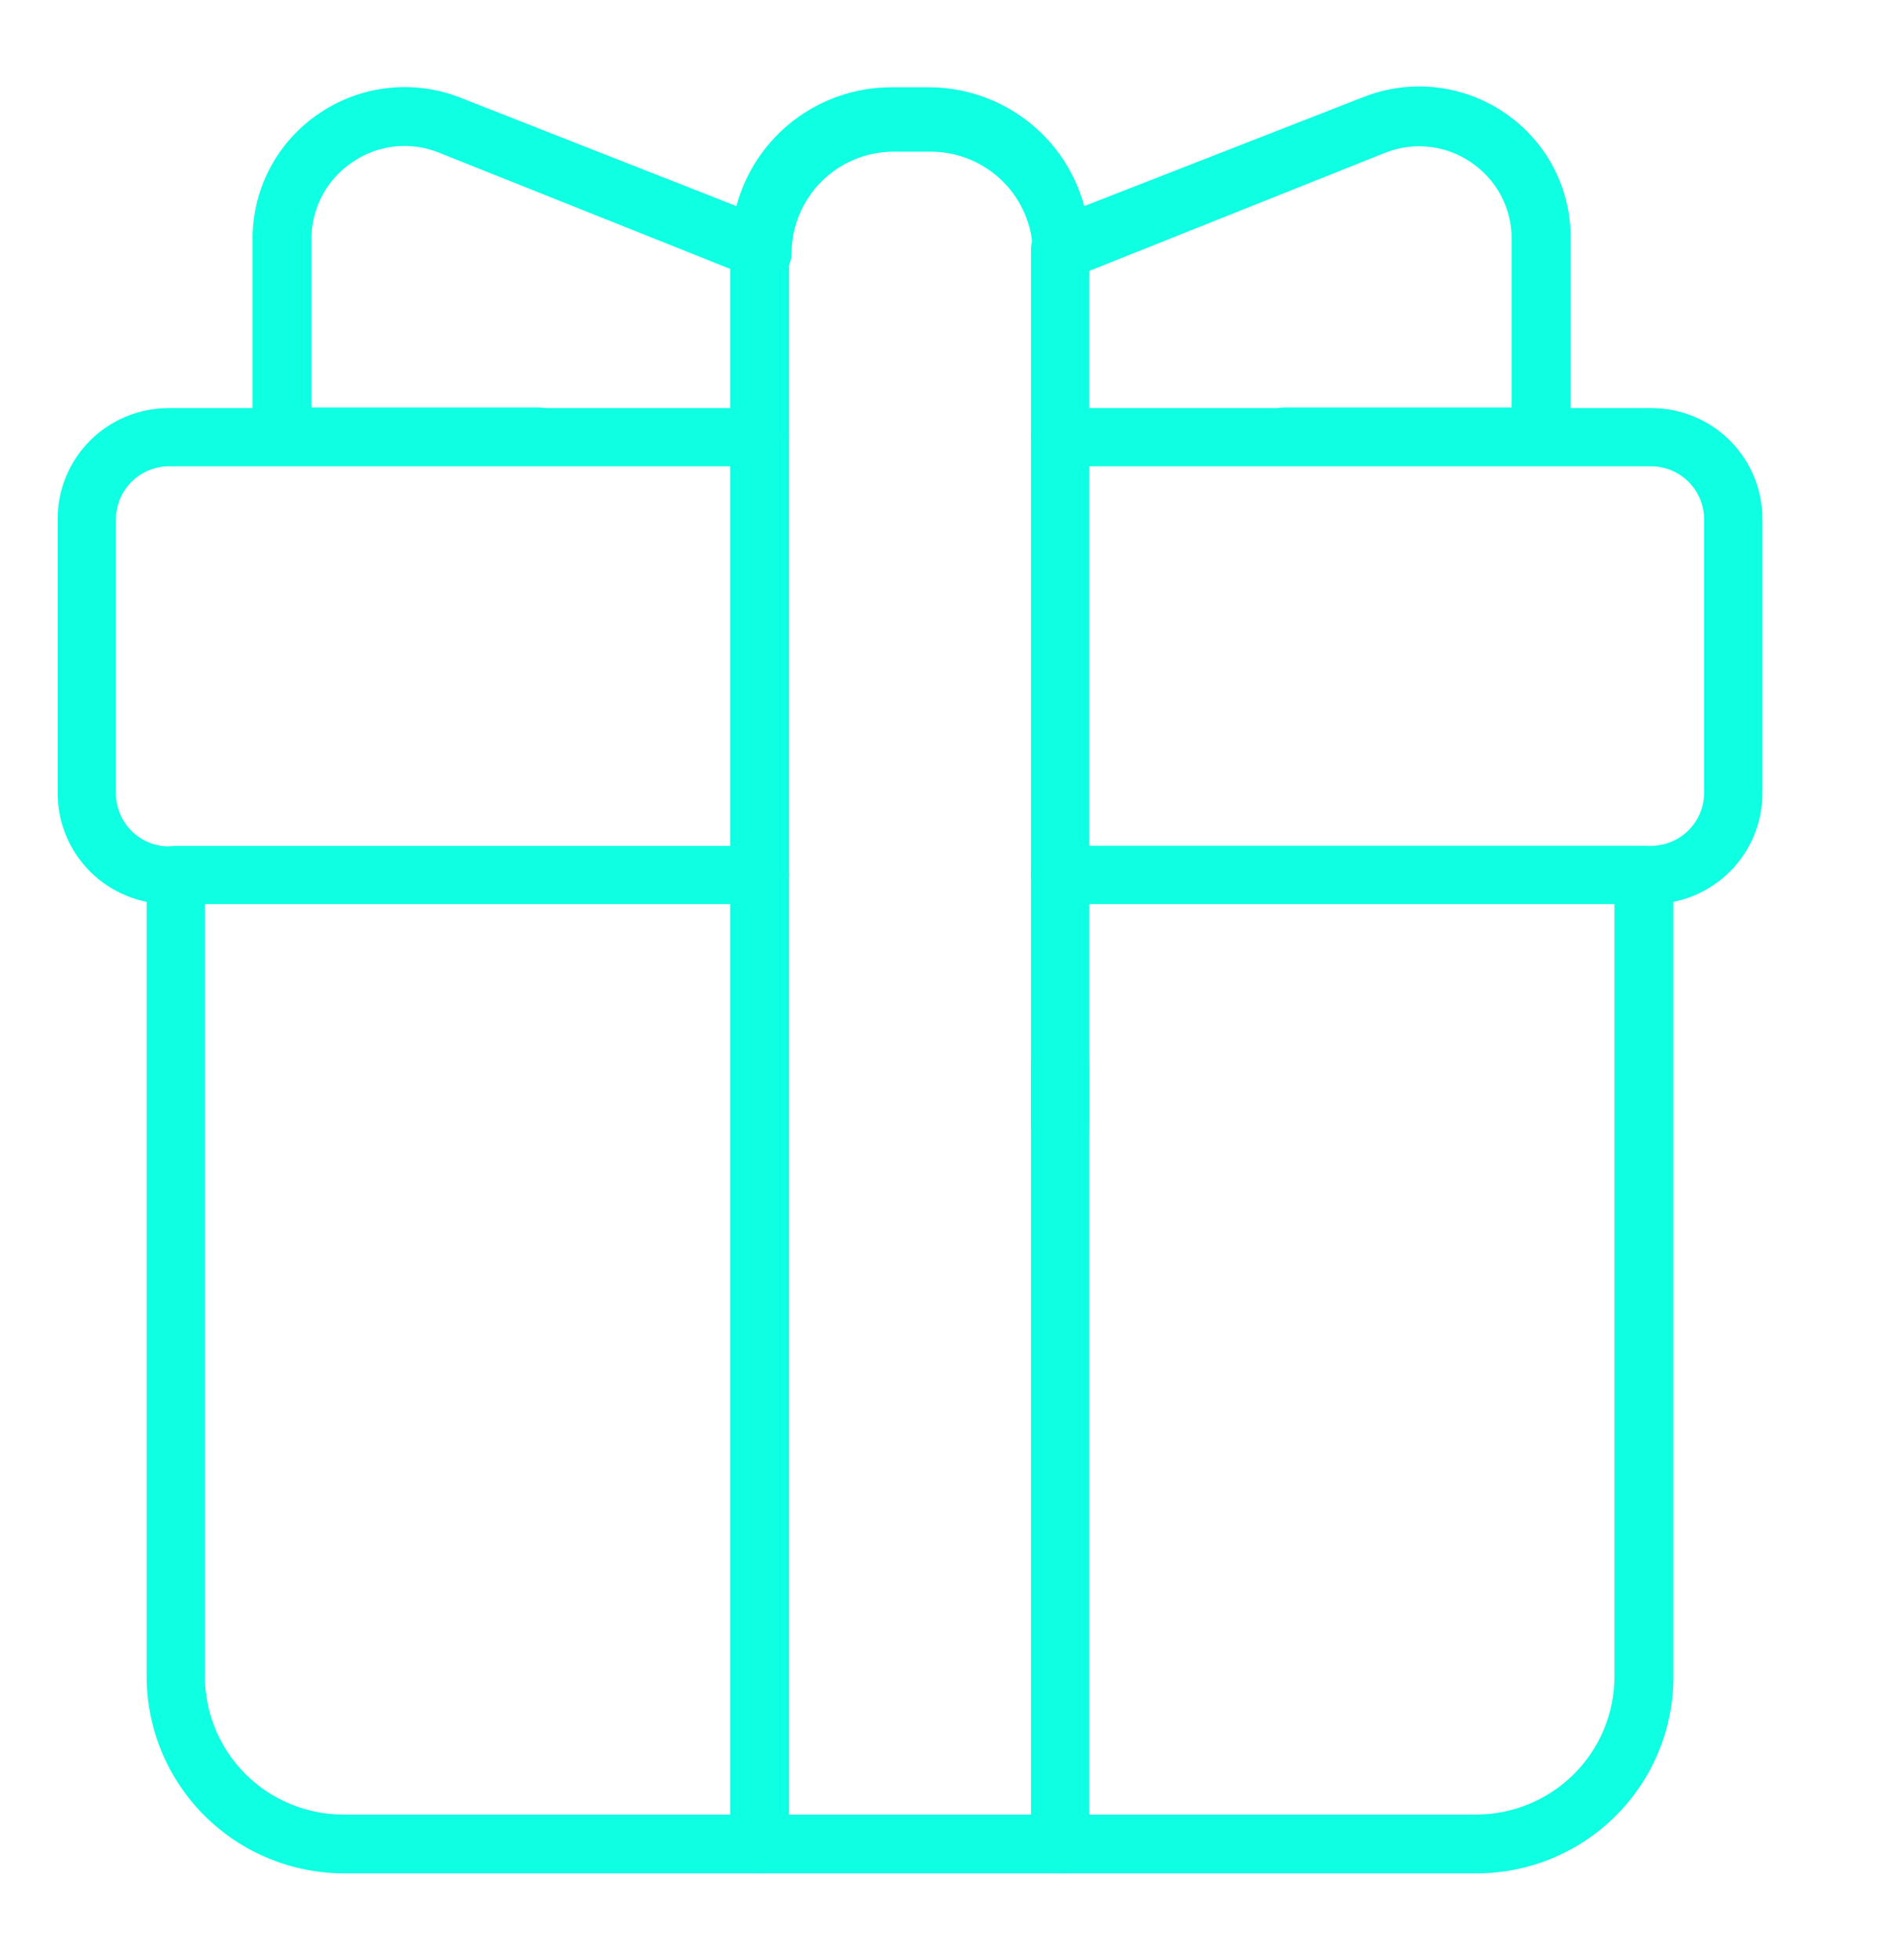
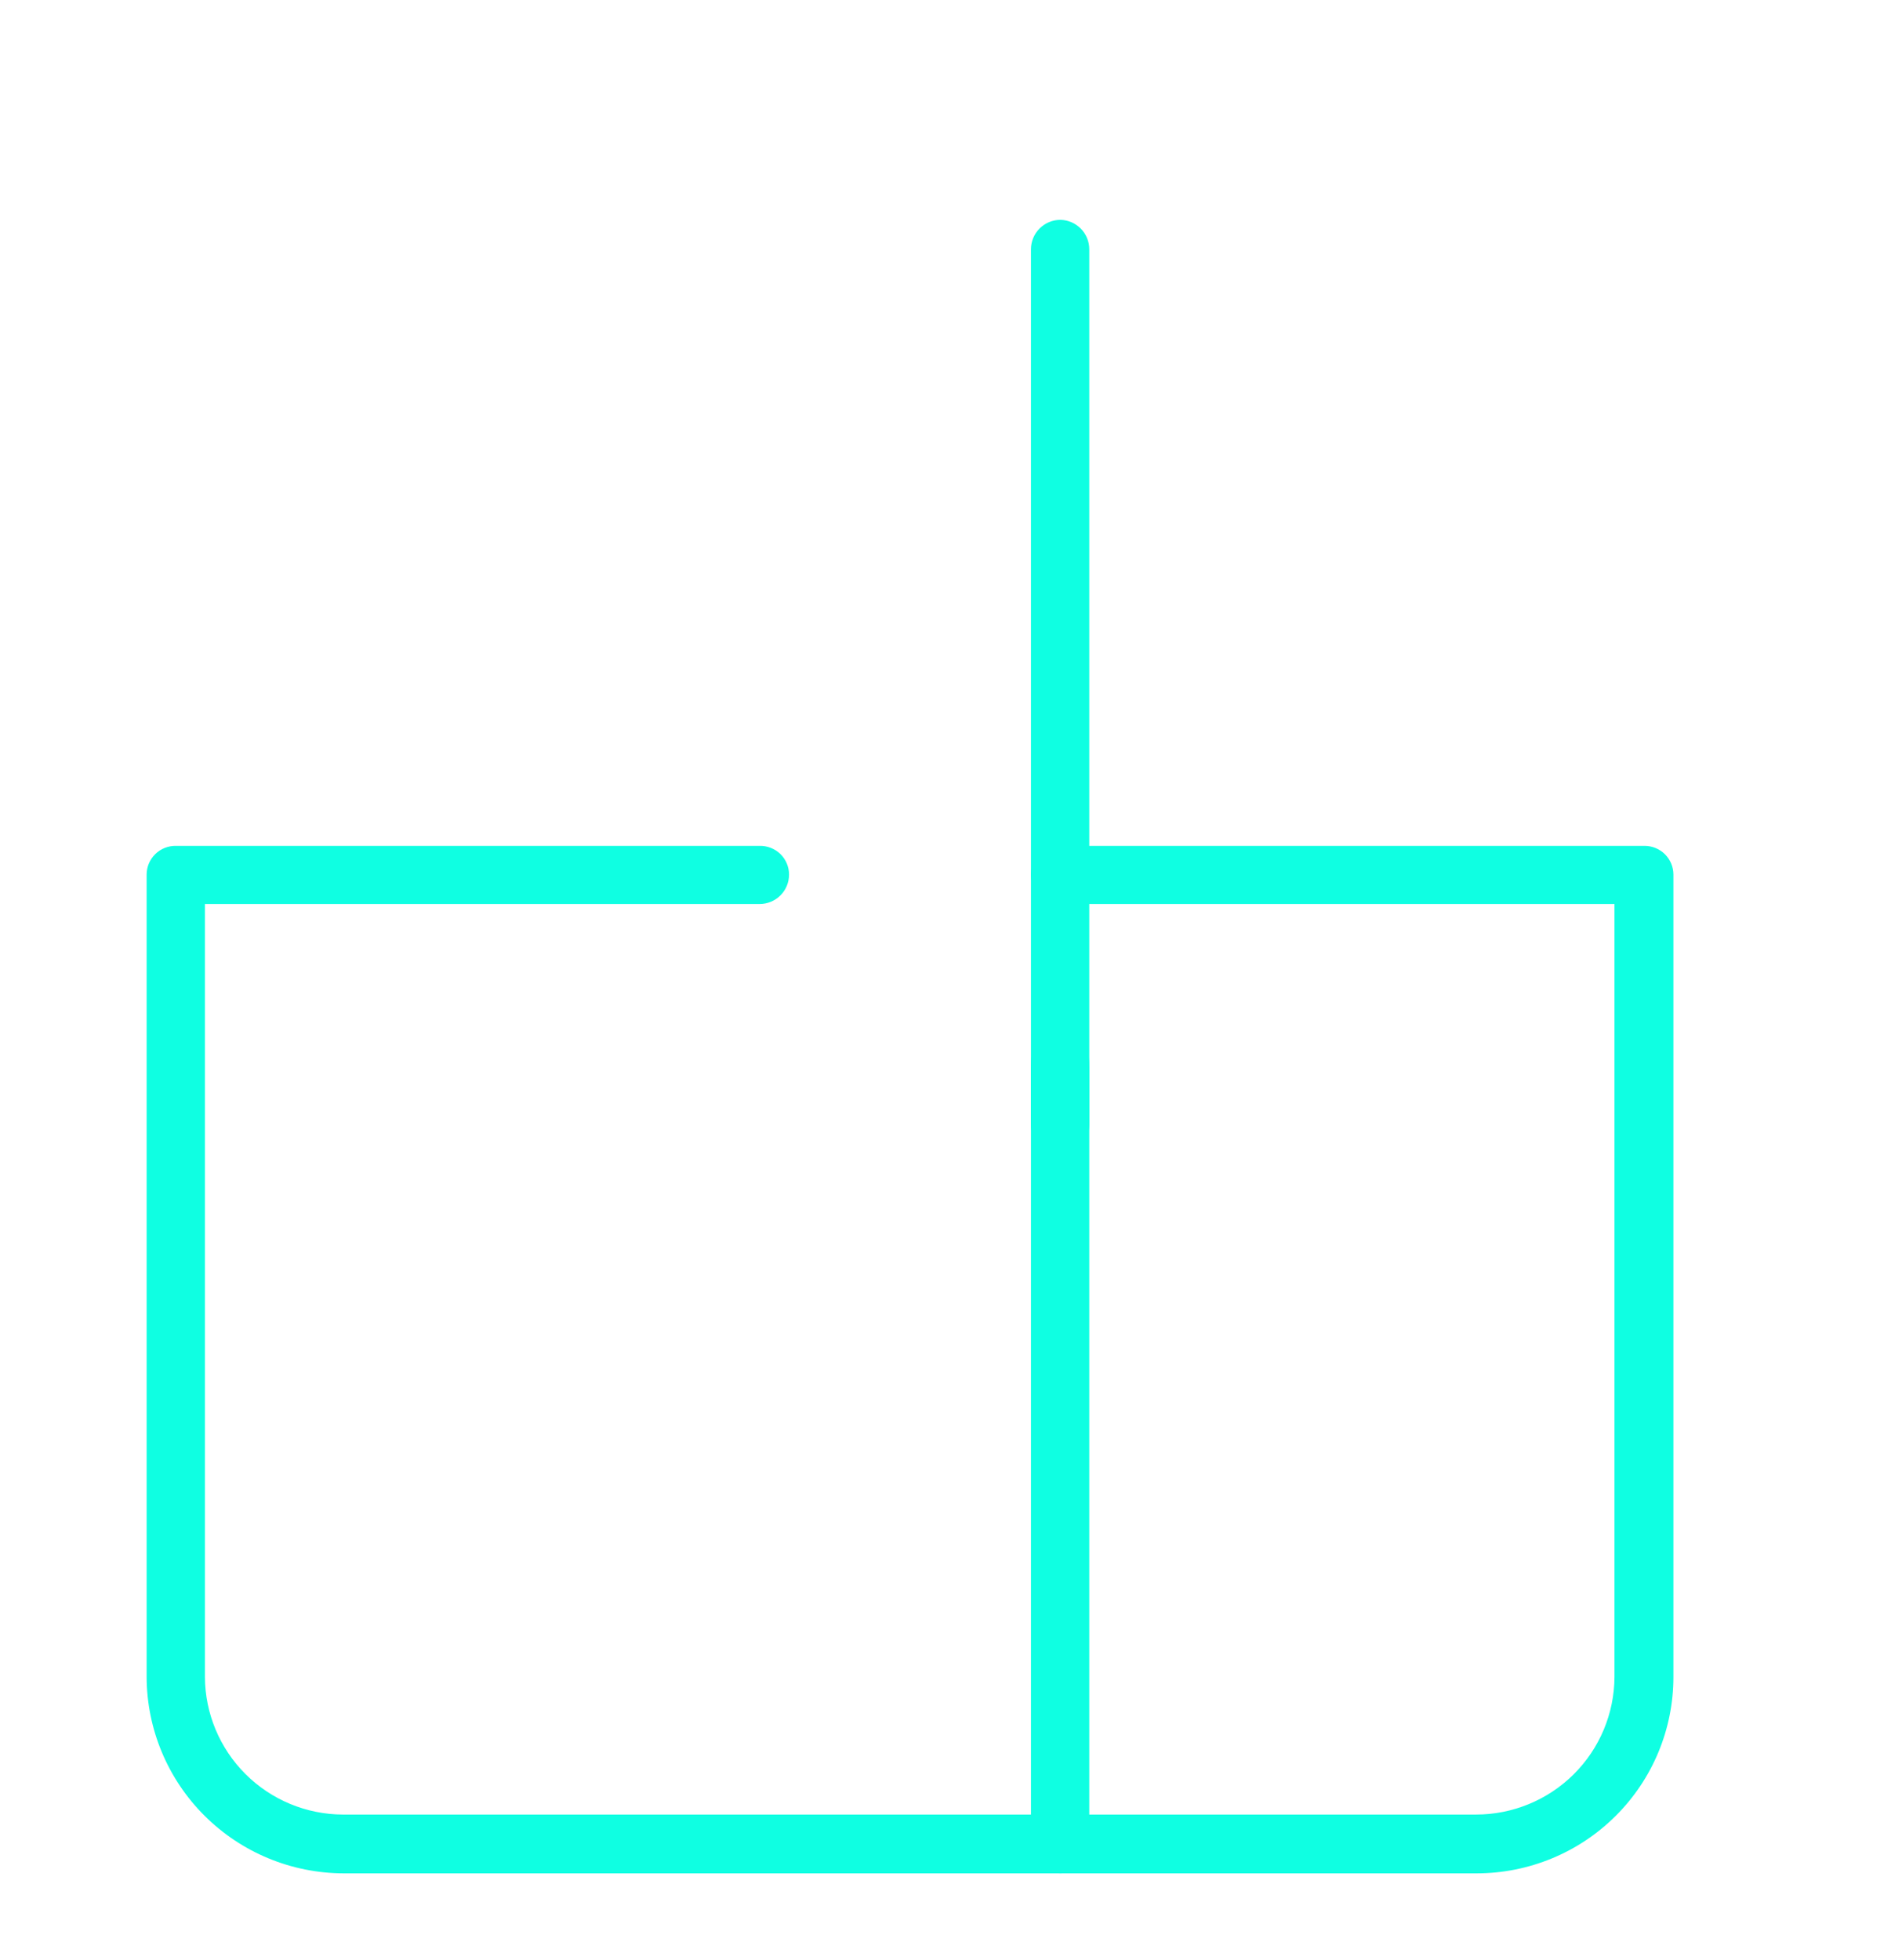
<svg xmlns="http://www.w3.org/2000/svg" width="66" height="68" viewBox="0 0 66 68" fill="none">
  <g filter="url(#filter0_d_179_1292)">
    <path d="M51.239 65H11.917C10.108 64.994 8.374 64.275 7.095 62.998C5.815 61.721 5.094 59.992 5.088 58.187V30.347C5.088 30.214 5.115 30.082 5.166 29.96C5.218 29.837 5.294 29.726 5.389 29.633C5.484 29.541 5.597 29.467 5.721 29.419C5.845 29.37 5.977 29.346 6.11 29.349H26.358C26.491 29.346 26.624 29.37 26.748 29.419C26.872 29.467 26.985 29.541 27.08 29.633C27.175 29.726 27.251 29.837 27.302 29.96C27.354 30.082 27.381 30.214 27.38 30.347C27.38 30.617 27.273 30.877 27.081 31.068C26.889 31.259 26.629 31.367 26.358 31.367H7.111V58.187C7.117 59.451 7.623 60.662 8.519 61.556C9.415 62.45 10.628 62.955 11.896 62.96H51.217C52.488 62.96 53.707 62.458 54.608 61.563C55.508 60.669 56.017 59.455 56.023 58.187V31.367H36.797C36.526 31.367 36.266 31.259 36.075 31.068C35.883 30.877 35.775 30.617 35.775 30.347C35.775 30.214 35.802 30.082 35.853 29.96C35.905 29.837 35.981 29.726 36.076 29.633C36.171 29.541 36.284 29.467 36.408 29.419C36.532 29.37 36.664 29.346 36.797 29.349H57.067C57.332 29.349 57.587 29.454 57.775 29.641C57.962 29.828 58.068 30.082 58.068 30.347V58.187C58.068 59.994 57.348 61.727 56.067 63.004C54.787 64.282 53.05 65 51.239 65Z" fill="#0FFFE2" />
-     <path d="M53.479 16.156H44.562C44.298 16.15 44.047 16.044 43.861 15.857C43.674 15.671 43.567 15.421 43.561 15.158C43.561 14.891 43.666 14.635 43.853 14.444C44.04 14.254 44.294 14.144 44.562 14.138H52.456V8.279C52.456 7.756 52.328 7.241 52.081 6.78C51.834 6.318 51.478 5.924 51.043 5.632C50.618 5.341 50.129 5.157 49.618 5.097C49.106 5.036 48.588 5.101 48.107 5.285L37.233 9.625C37.086 9.704 36.921 9.746 36.754 9.746C36.587 9.746 36.422 9.704 36.276 9.625C36.143 9.532 36.034 9.408 35.958 9.265C35.883 9.121 35.842 8.962 35.841 8.8C35.841 7.862 35.467 6.962 34.802 6.299C34.138 5.636 33.236 5.263 32.296 5.263H30.991C30.054 5.269 29.158 5.644 28.498 6.307C27.838 6.969 27.468 7.866 27.468 8.8C27.467 8.965 27.425 9.127 27.345 9.271C27.265 9.415 27.15 9.537 27.011 9.625C26.868 9.704 26.707 9.746 26.543 9.746C26.379 9.746 26.218 9.704 26.076 9.625L15.201 5.285C14.714 5.093 14.188 5.025 13.668 5.085C13.148 5.146 12.651 5.334 12.222 5.632C11.787 5.924 11.43 6.318 11.184 6.78C10.937 7.241 10.808 7.756 10.808 8.279V14.138H18.703C18.974 14.138 19.234 14.245 19.426 14.437C19.617 14.628 19.725 14.887 19.725 15.158C19.719 15.425 19.609 15.678 19.418 15.865C19.227 16.052 18.97 16.156 18.703 16.156H9.786C9.519 16.156 9.262 16.052 9.071 15.865C8.88 15.678 8.769 15.425 8.764 15.158V8.279C8.763 7.423 8.972 6.579 9.374 5.823C9.776 5.066 10.358 4.419 11.069 3.94C11.774 3.458 12.586 3.155 13.435 3.057C14.284 2.958 15.144 3.068 15.941 3.375L25.554 7.151C25.869 5.97 26.567 4.926 27.538 4.18C28.51 3.435 29.7 3.03 30.925 3.028H32.23C33.459 3.029 34.652 3.433 35.627 4.178C36.602 4.923 37.304 5.968 37.624 7.151L47.346 3.354C48.142 3.046 49.002 2.937 49.851 3.035C50.7 3.133 51.512 3.436 52.217 3.918C52.926 4.399 53.505 5.046 53.903 5.803C54.301 6.56 54.506 7.403 54.501 8.258V15.136C54.501 15.407 54.393 15.666 54.202 15.857C54.01 16.049 53.75 16.156 53.479 16.156Z" fill="#0FFFE2" />
-     <path d="M26.358 65C26.087 65 25.827 64.892 25.636 64.701C25.444 64.51 25.336 64.251 25.336 63.98V8.627C25.336 8.356 25.444 8.097 25.636 7.905C25.827 7.714 26.087 7.607 26.358 7.607C26.629 7.607 26.889 7.714 27.081 7.905C27.273 8.097 27.38 8.356 27.38 8.627V63.98C27.38 64.251 27.273 64.51 27.081 64.701C26.889 64.892 26.629 65 26.358 65Z" fill="#0FFFE2" />
    <path d="M36.798 65C36.232 65 35.775 64.262 35.775 63.329V37.009C35.775 36.097 36.232 35.36 36.798 35.36C37.363 35.36 37.798 36.097 37.798 37.009V63.329C37.798 64.262 37.341 65 36.798 65Z" fill="#0FFFE2" />
    <path d="M36.798 40.046C36.526 40.046 36.267 39.939 36.075 39.748C35.883 39.556 35.775 39.297 35.775 39.027V8.648C35.775 8.378 35.883 8.118 36.075 7.927C36.267 7.736 36.526 7.628 36.798 7.628C37.065 7.634 37.319 7.744 37.506 7.935C37.693 8.125 37.798 8.382 37.798 8.648V39.027C37.798 39.293 37.693 39.55 37.506 39.74C37.319 39.931 37.065 40.041 36.798 40.046Z" fill="#0FFFE2" />
-     <path d="M26.358 31.367H5.849C4.829 31.367 3.849 30.962 3.127 30.242C2.406 29.522 2 28.545 2 27.526V18C2 17.496 2.1 16.997 2.293 16.531C2.486 16.065 2.77 15.641 3.127 15.285C3.485 14.928 3.909 14.645 4.376 14.452C4.843 14.259 5.344 14.16 5.849 14.16H26.358C26.629 14.16 26.889 14.267 27.081 14.458C27.273 14.65 27.381 14.909 27.381 15.18C27.375 15.446 27.265 15.7 27.073 15.887C26.882 16.073 26.626 16.178 26.358 16.178H5.849C5.367 16.183 4.905 16.377 4.564 16.718C4.223 17.058 4.028 17.519 4.023 18V27.548C4.028 28.029 4.223 28.49 4.564 28.83C4.905 29.171 5.367 29.365 5.849 29.37H26.358C26.491 29.368 26.624 29.391 26.748 29.44C26.872 29.489 26.985 29.562 27.08 29.655C27.175 29.748 27.251 29.859 27.302 29.982C27.354 30.104 27.381 30.236 27.381 30.369C27.375 30.635 27.265 30.889 27.073 31.076C26.882 31.262 26.626 31.367 26.358 31.367Z" fill="#0FFFE2" />
-     <path d="M57.306 31.367H36.798C36.526 31.367 36.267 31.259 36.075 31.068C35.883 30.877 35.775 30.617 35.775 30.347C35.775 30.214 35.802 30.082 35.854 29.96C35.905 29.837 35.981 29.726 36.076 29.633C36.171 29.54 36.284 29.467 36.408 29.419C36.532 29.37 36.664 29.346 36.798 29.349H57.306C57.789 29.343 58.251 29.149 58.592 28.809C58.933 28.468 59.128 28.008 59.133 27.526V18C59.128 17.519 58.933 17.058 58.592 16.718C58.251 16.377 57.789 16.183 57.306 16.178H36.798C36.53 16.178 36.273 16.073 36.082 15.887C35.891 15.7 35.781 15.446 35.775 15.18C35.775 14.909 35.883 14.65 36.075 14.458C36.267 14.267 36.526 14.16 36.798 14.16H57.306C58.327 14.16 59.306 14.564 60.028 15.285C60.75 16.005 61.156 16.982 61.156 18V27.548C61.15 28.563 60.742 29.534 60.021 30.25C59.299 30.965 58.324 31.367 57.306 31.367Z" fill="#0FFFE2" />
  </g>
  <defs>
    <filter id="filter0_d_179_1292" x="-2" y="-1" width="67.156" height="70" filterUnits="userSpaceOnUse" color-interpolation-filters="sRGB">
      <feFlood flood-opacity="0" result="BackgroundImageFix" />
      <feColorMatrix in="SourceAlpha" type="matrix" values="0 0 0 0 0 0 0 0 0 0 0 0 0 0 0 0 0 0 127 0" result="hardAlpha" />
      <feOffset />
      <feGaussianBlur stdDeviation="2" />
      <feComposite in2="hardAlpha" operator="out" />
      <feColorMatrix type="matrix" values="0 0 0 0 0.058 0 0 0 0 1 0 0 0 0 0.887 0 0 0 1 0" />
      <feBlend mode="normal" in2="BackgroundImageFix" result="effect1_dropShadow_179_1292" />
      <feBlend mode="normal" in="SourceGraphic" in2="effect1_dropShadow_179_1292" result="shape" />
    </filter>
  </defs>
</svg>